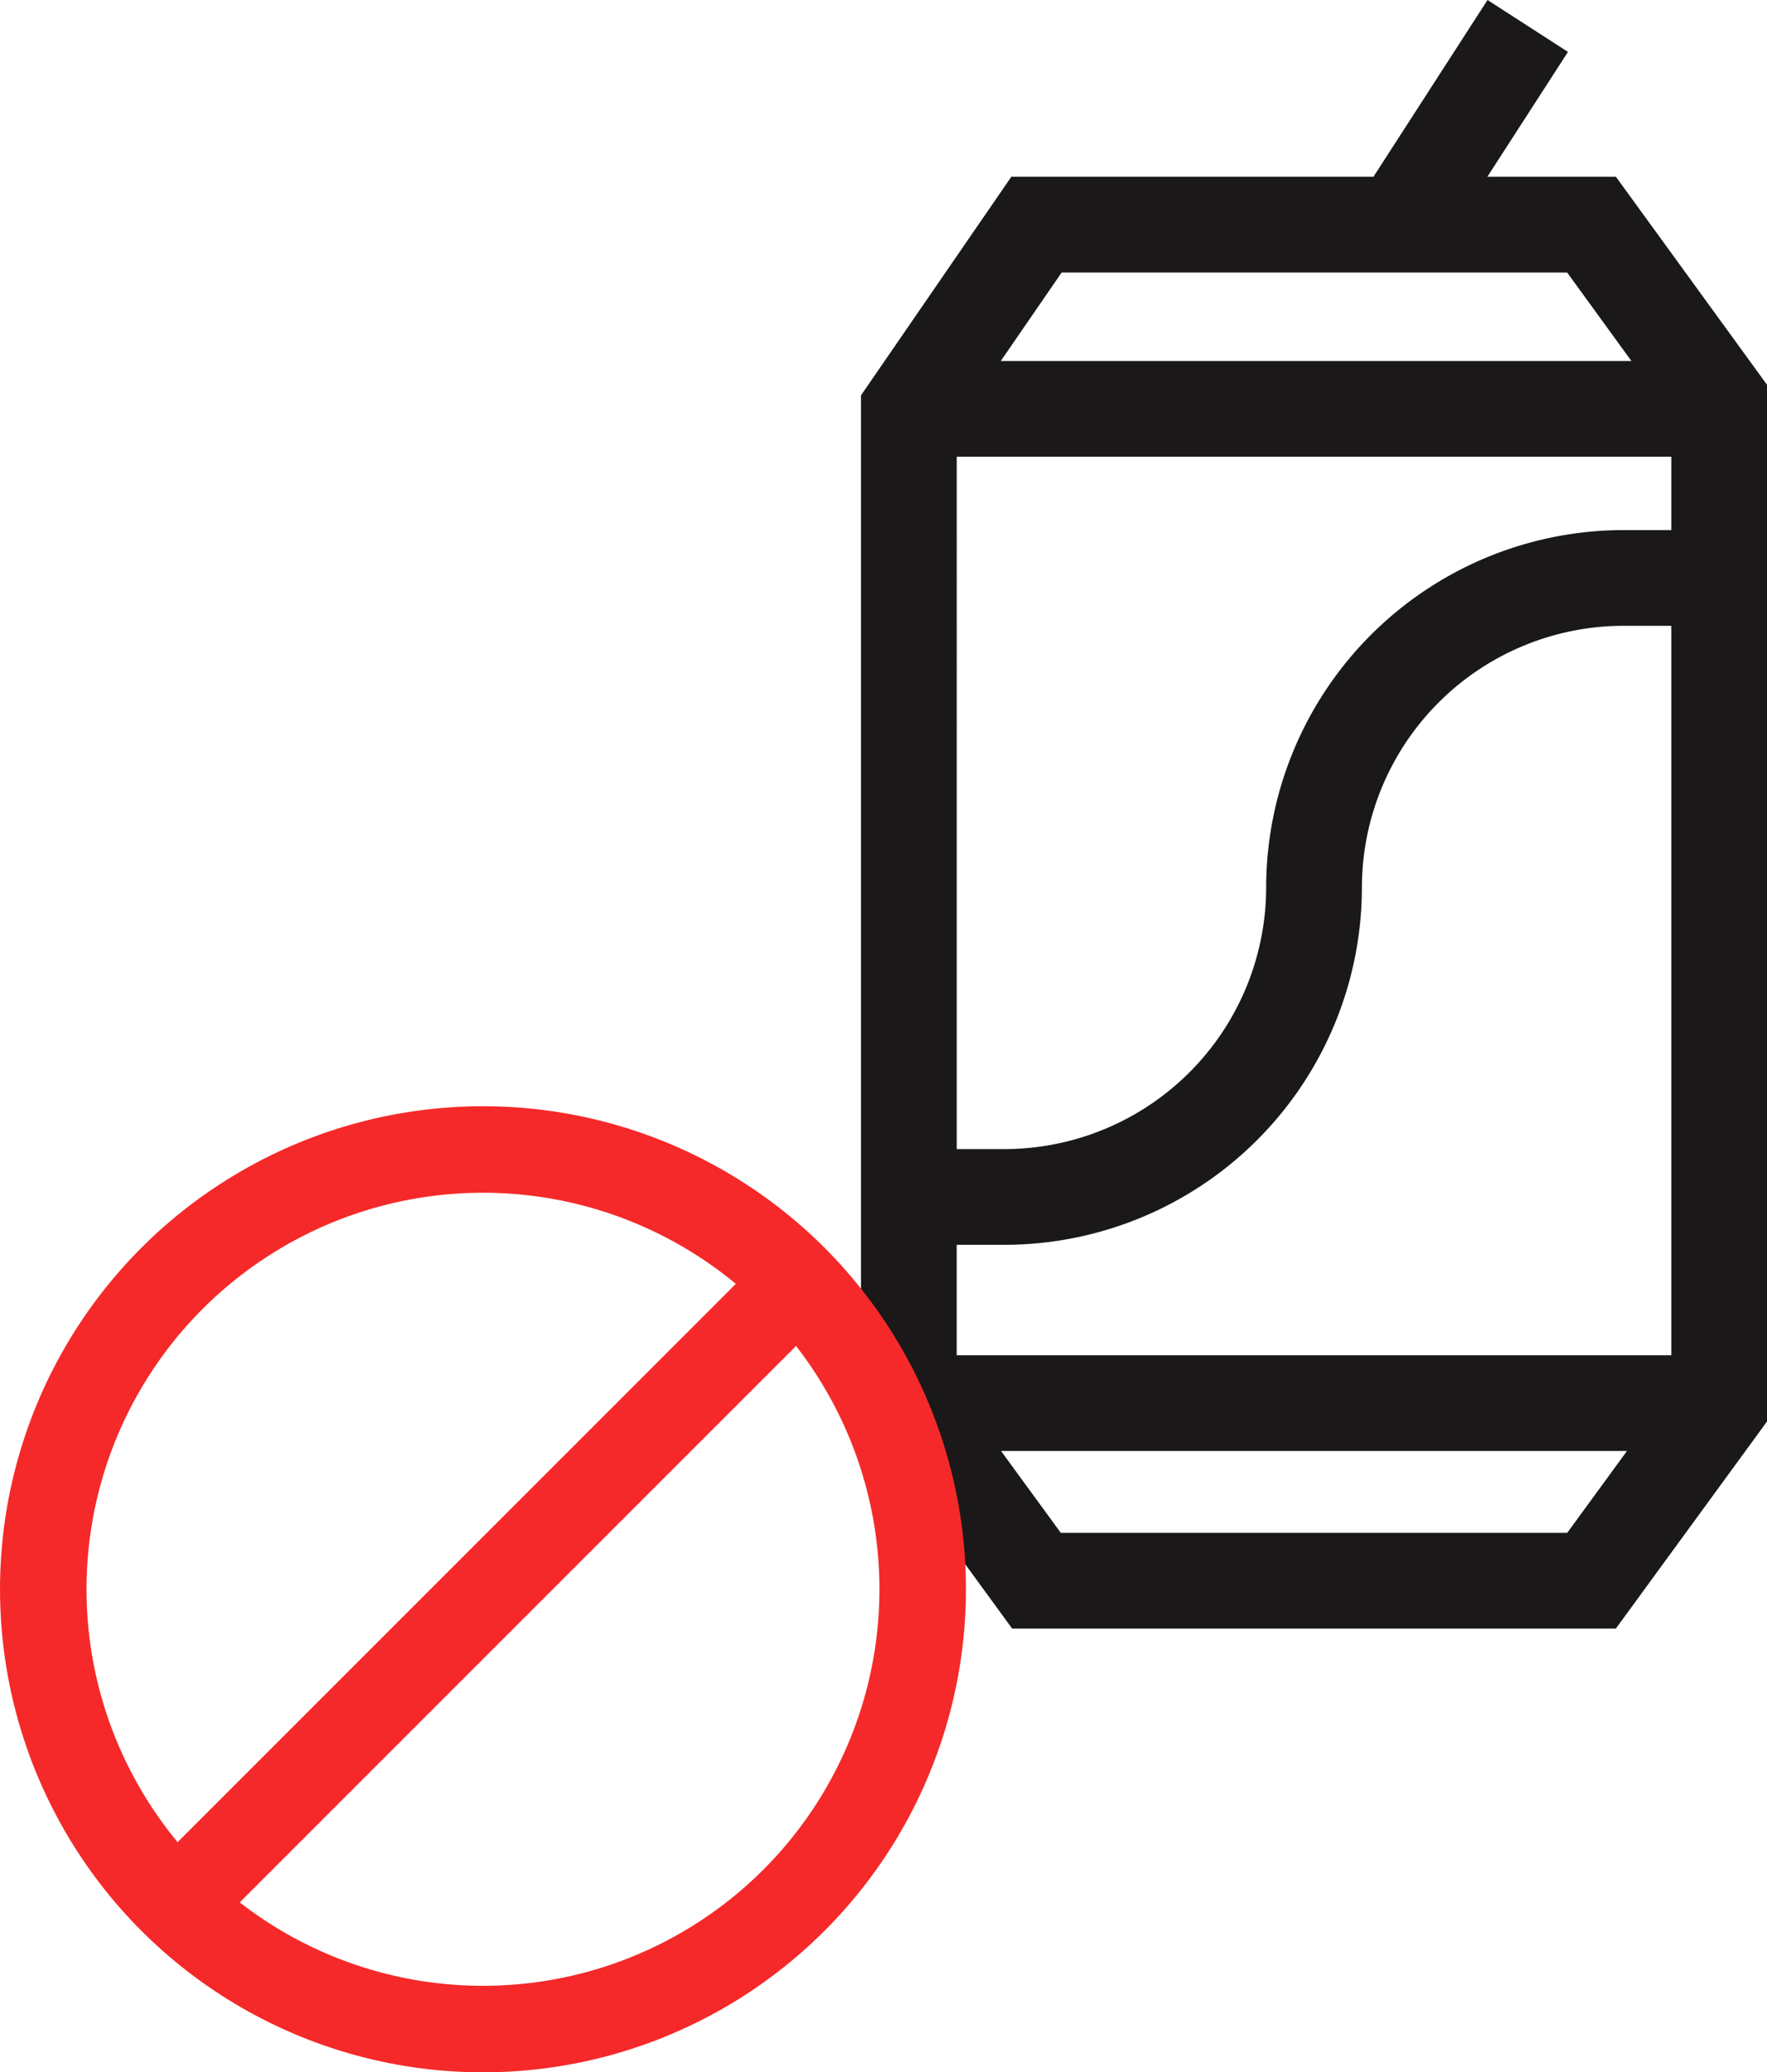
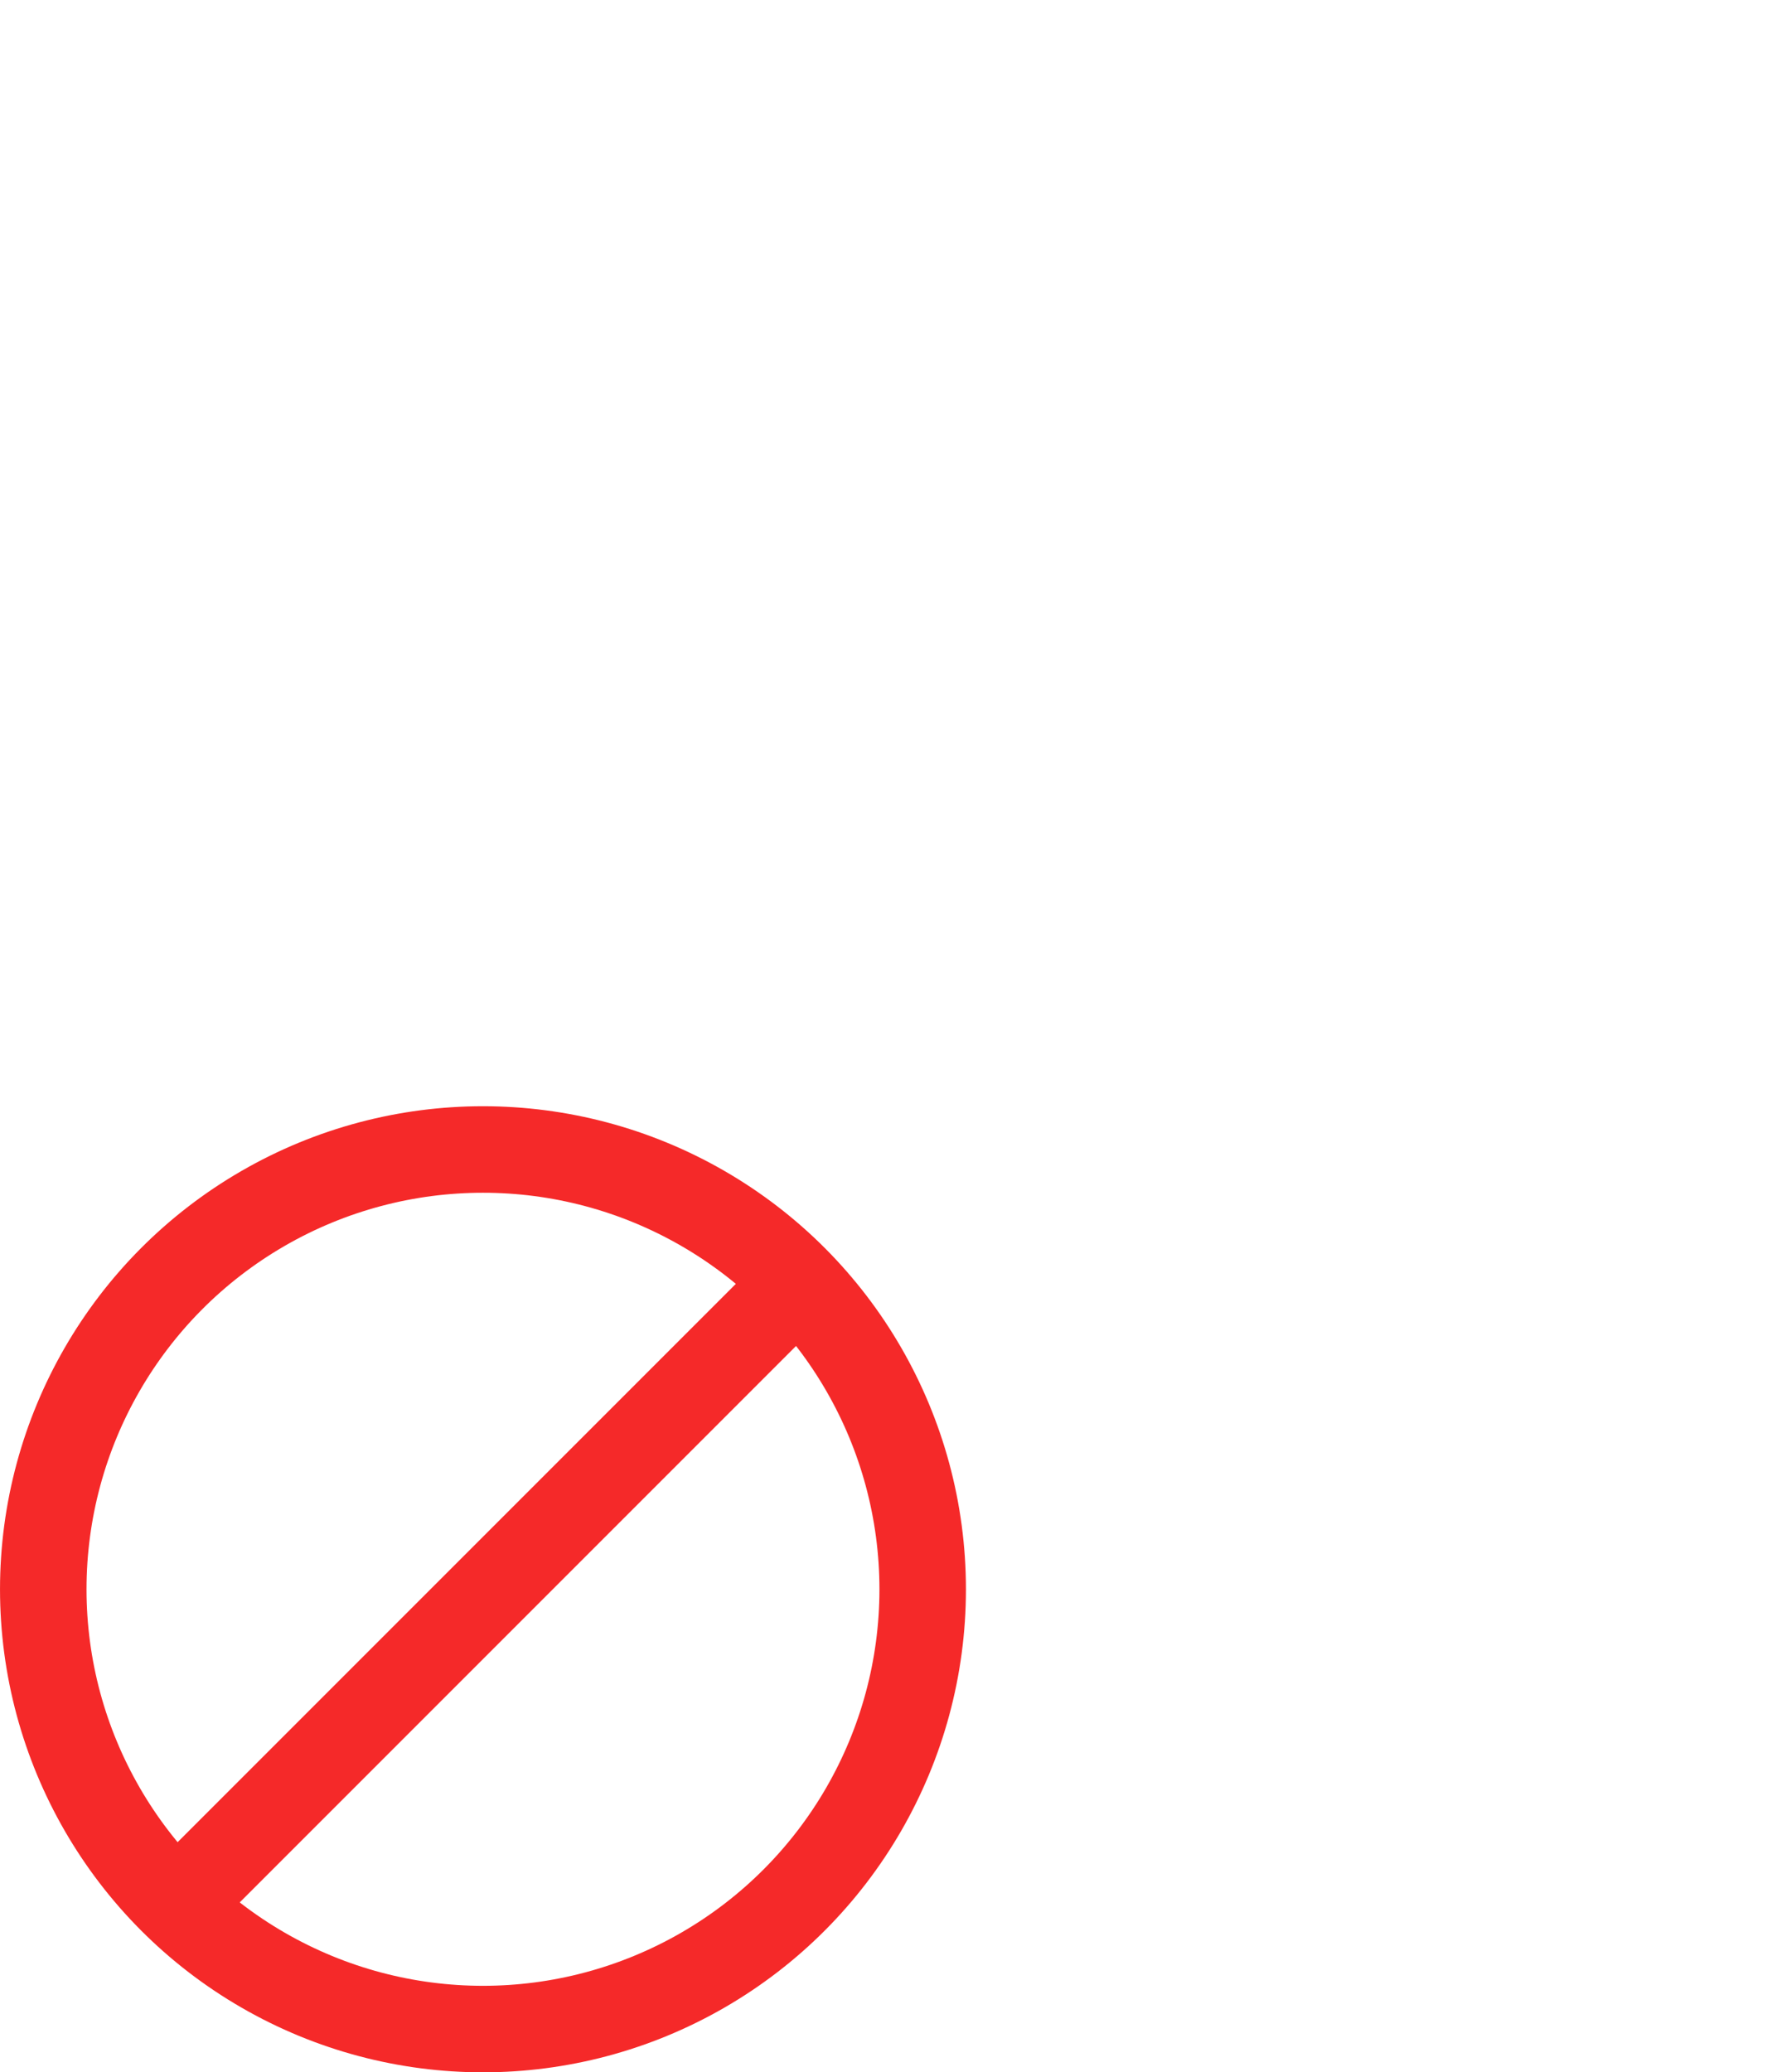
<svg xmlns="http://www.w3.org/2000/svg" width="122.565" height="143.718" viewBox="0 0 122.565 143.718">
  <g id="Group_180" data-name="Group 180" transform="translate(-859 -2016.282)">
-     <path id="can_2185371" d="M165.92,12.261H157L162.593,3.6,157.014,0,149.1,12.261H123.982L113.556,27.417V98.581l10.485,14.361h41.874L176.4,98.581V26.686ZM127.472,18.9h35.065l4.457,6.135H123.252ZM120.194,93.99V86.329h3.319A24.811,24.811,0,0,0,148.3,61.545,18.166,18.166,0,0,1,166.442,43.4h3.319V93.99H120.194Zm46.248-57.228a24.812,24.812,0,0,0-24.783,24.783A18.166,18.166,0,0,1,123.514,79.69h-3.319V31.673h49.567v5.089Zm-3.9,69.542H127.414l-4.144-5.676h43.417Z" transform="translate(805.166 2016.282)" fill="#1a1818" />
    <g id="Group_90" data-name="Group 90" transform="translate(859.267 2093)">
      <g id="Ellipse_24" data-name="Ellipse 24" transform="translate(-0.266 0)" fill="none" stroke="#f52929" stroke-width="6">
        <circle cx="33.5" cy="33.5" r="33.5" stroke="none" />
        <circle cx="33.5" cy="33.5" r="30.5" fill="none" />
      </g>
      <line id="Line_33" data-name="Line 33" y1="46.602" x2="46.602" transform="translate(10.313 10.419)" fill="none" stroke="#f52929" stroke-width="6" />
    </g>
  </g>
</svg>